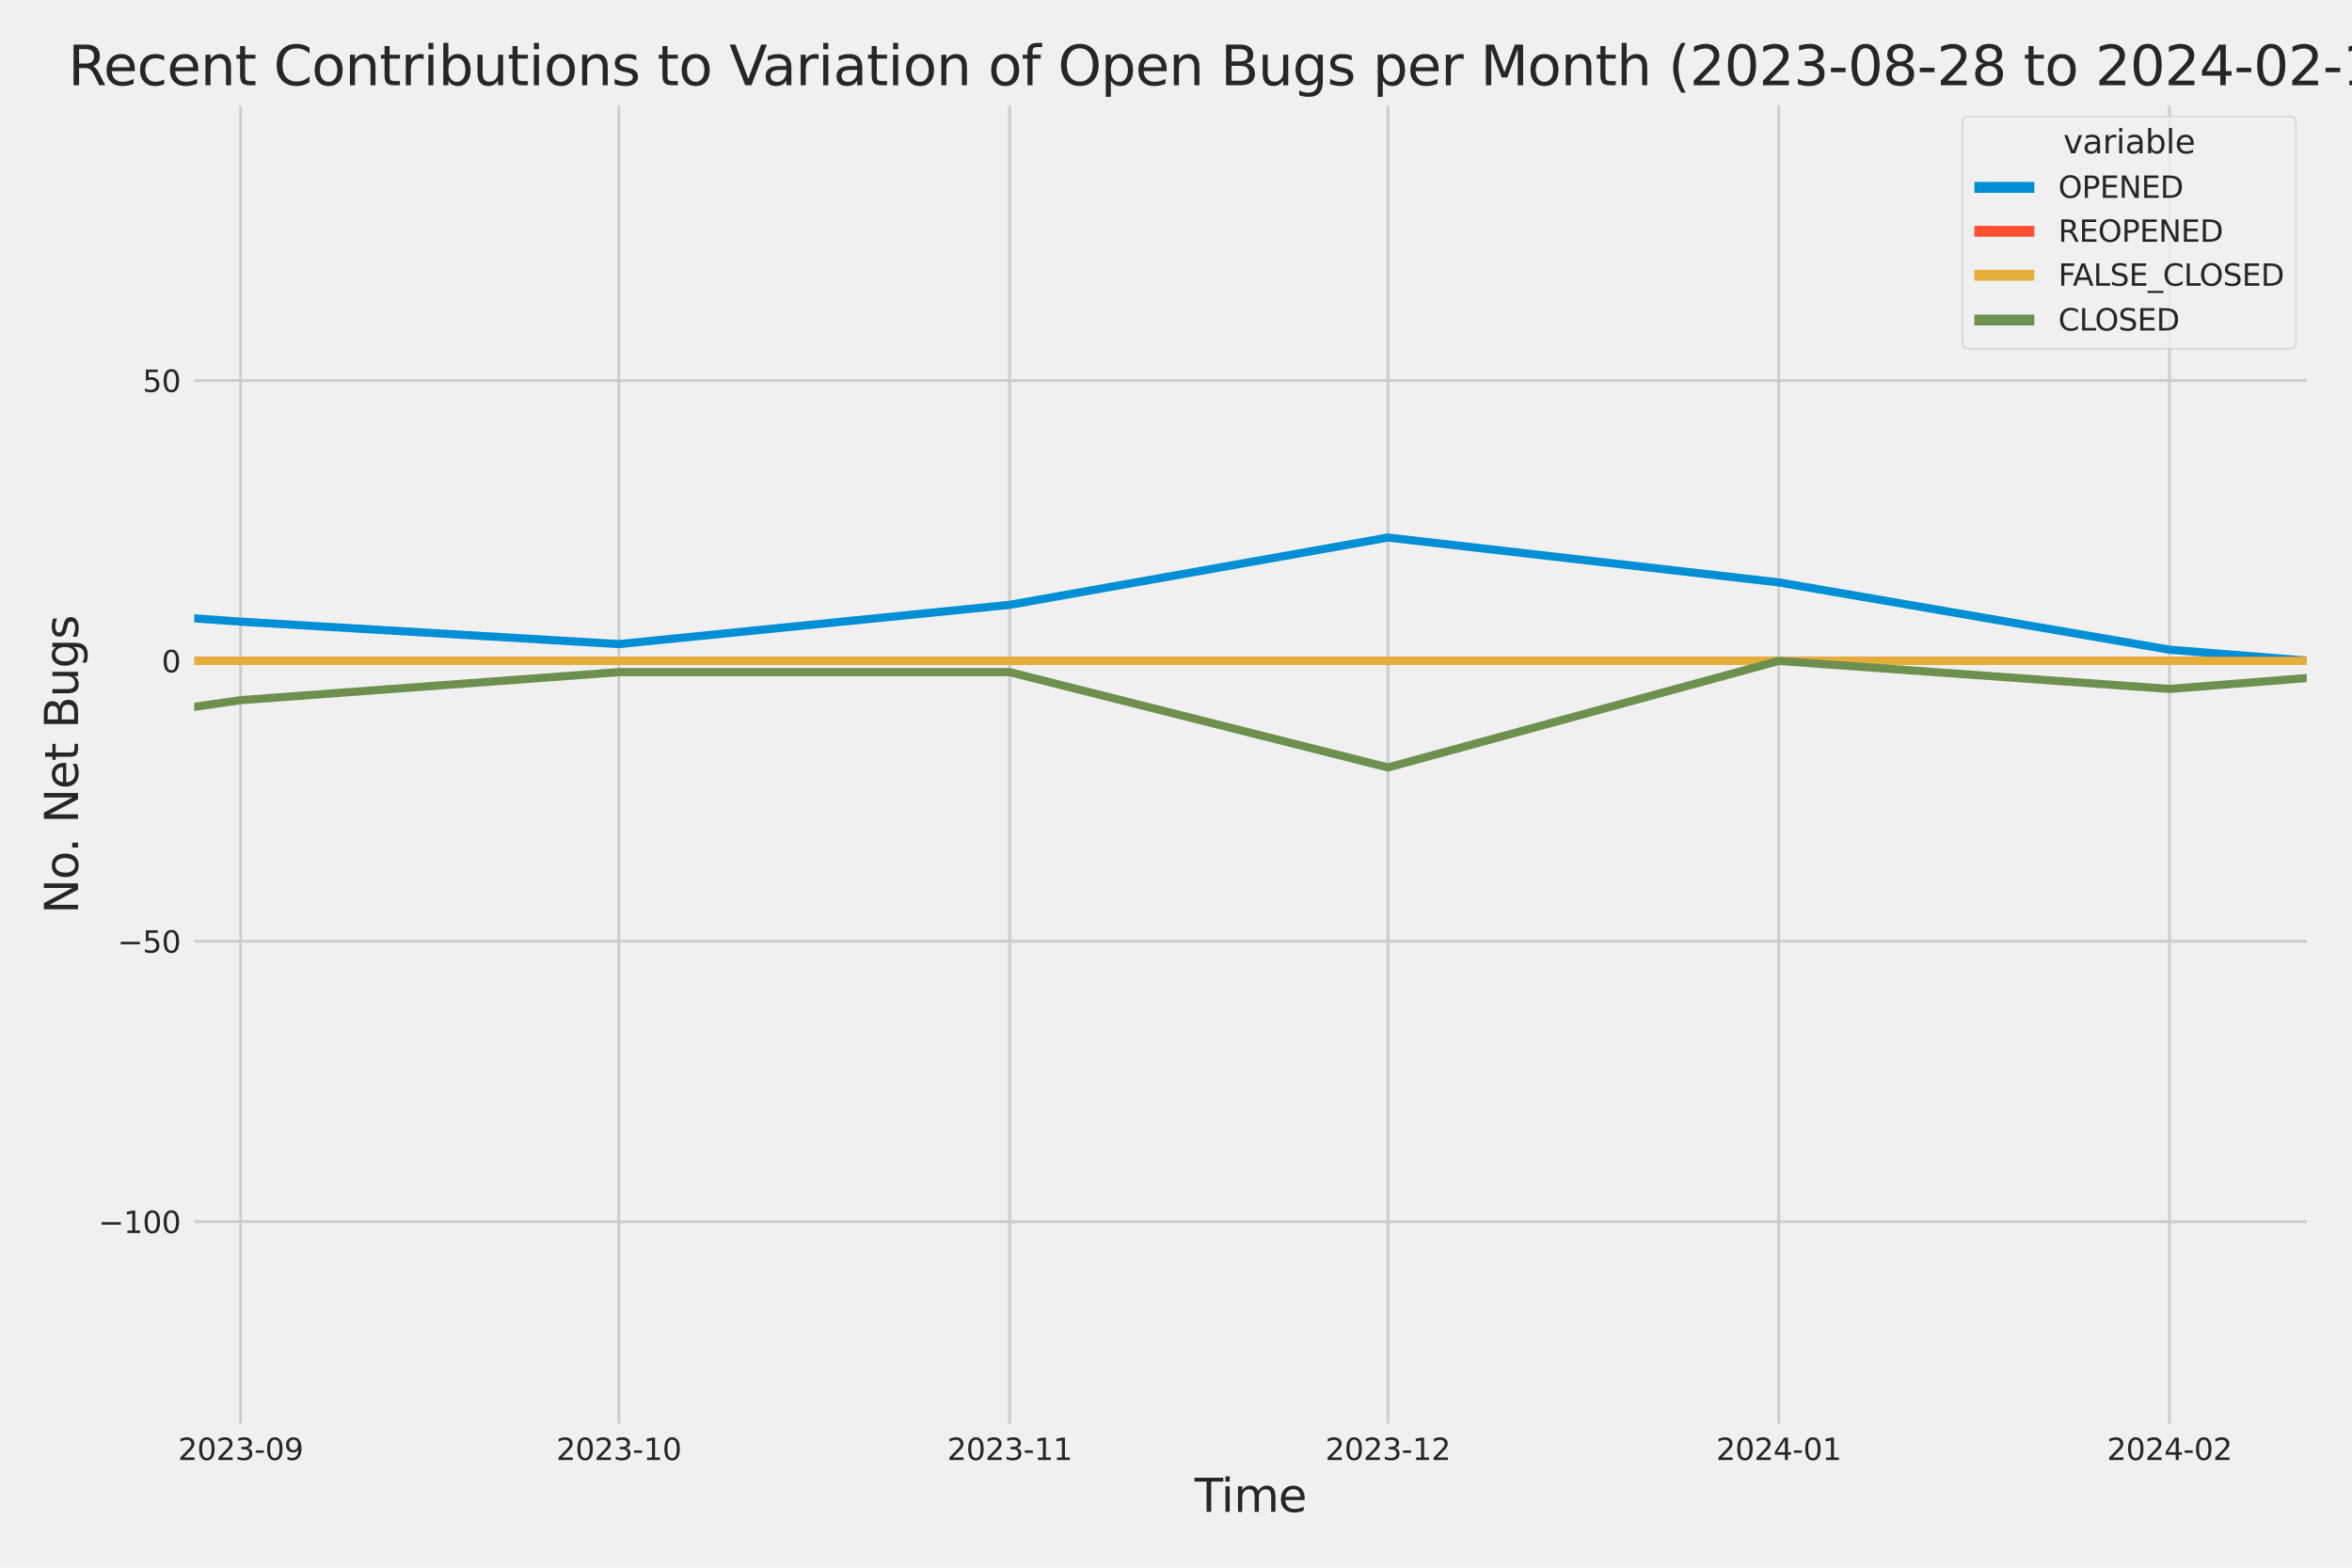
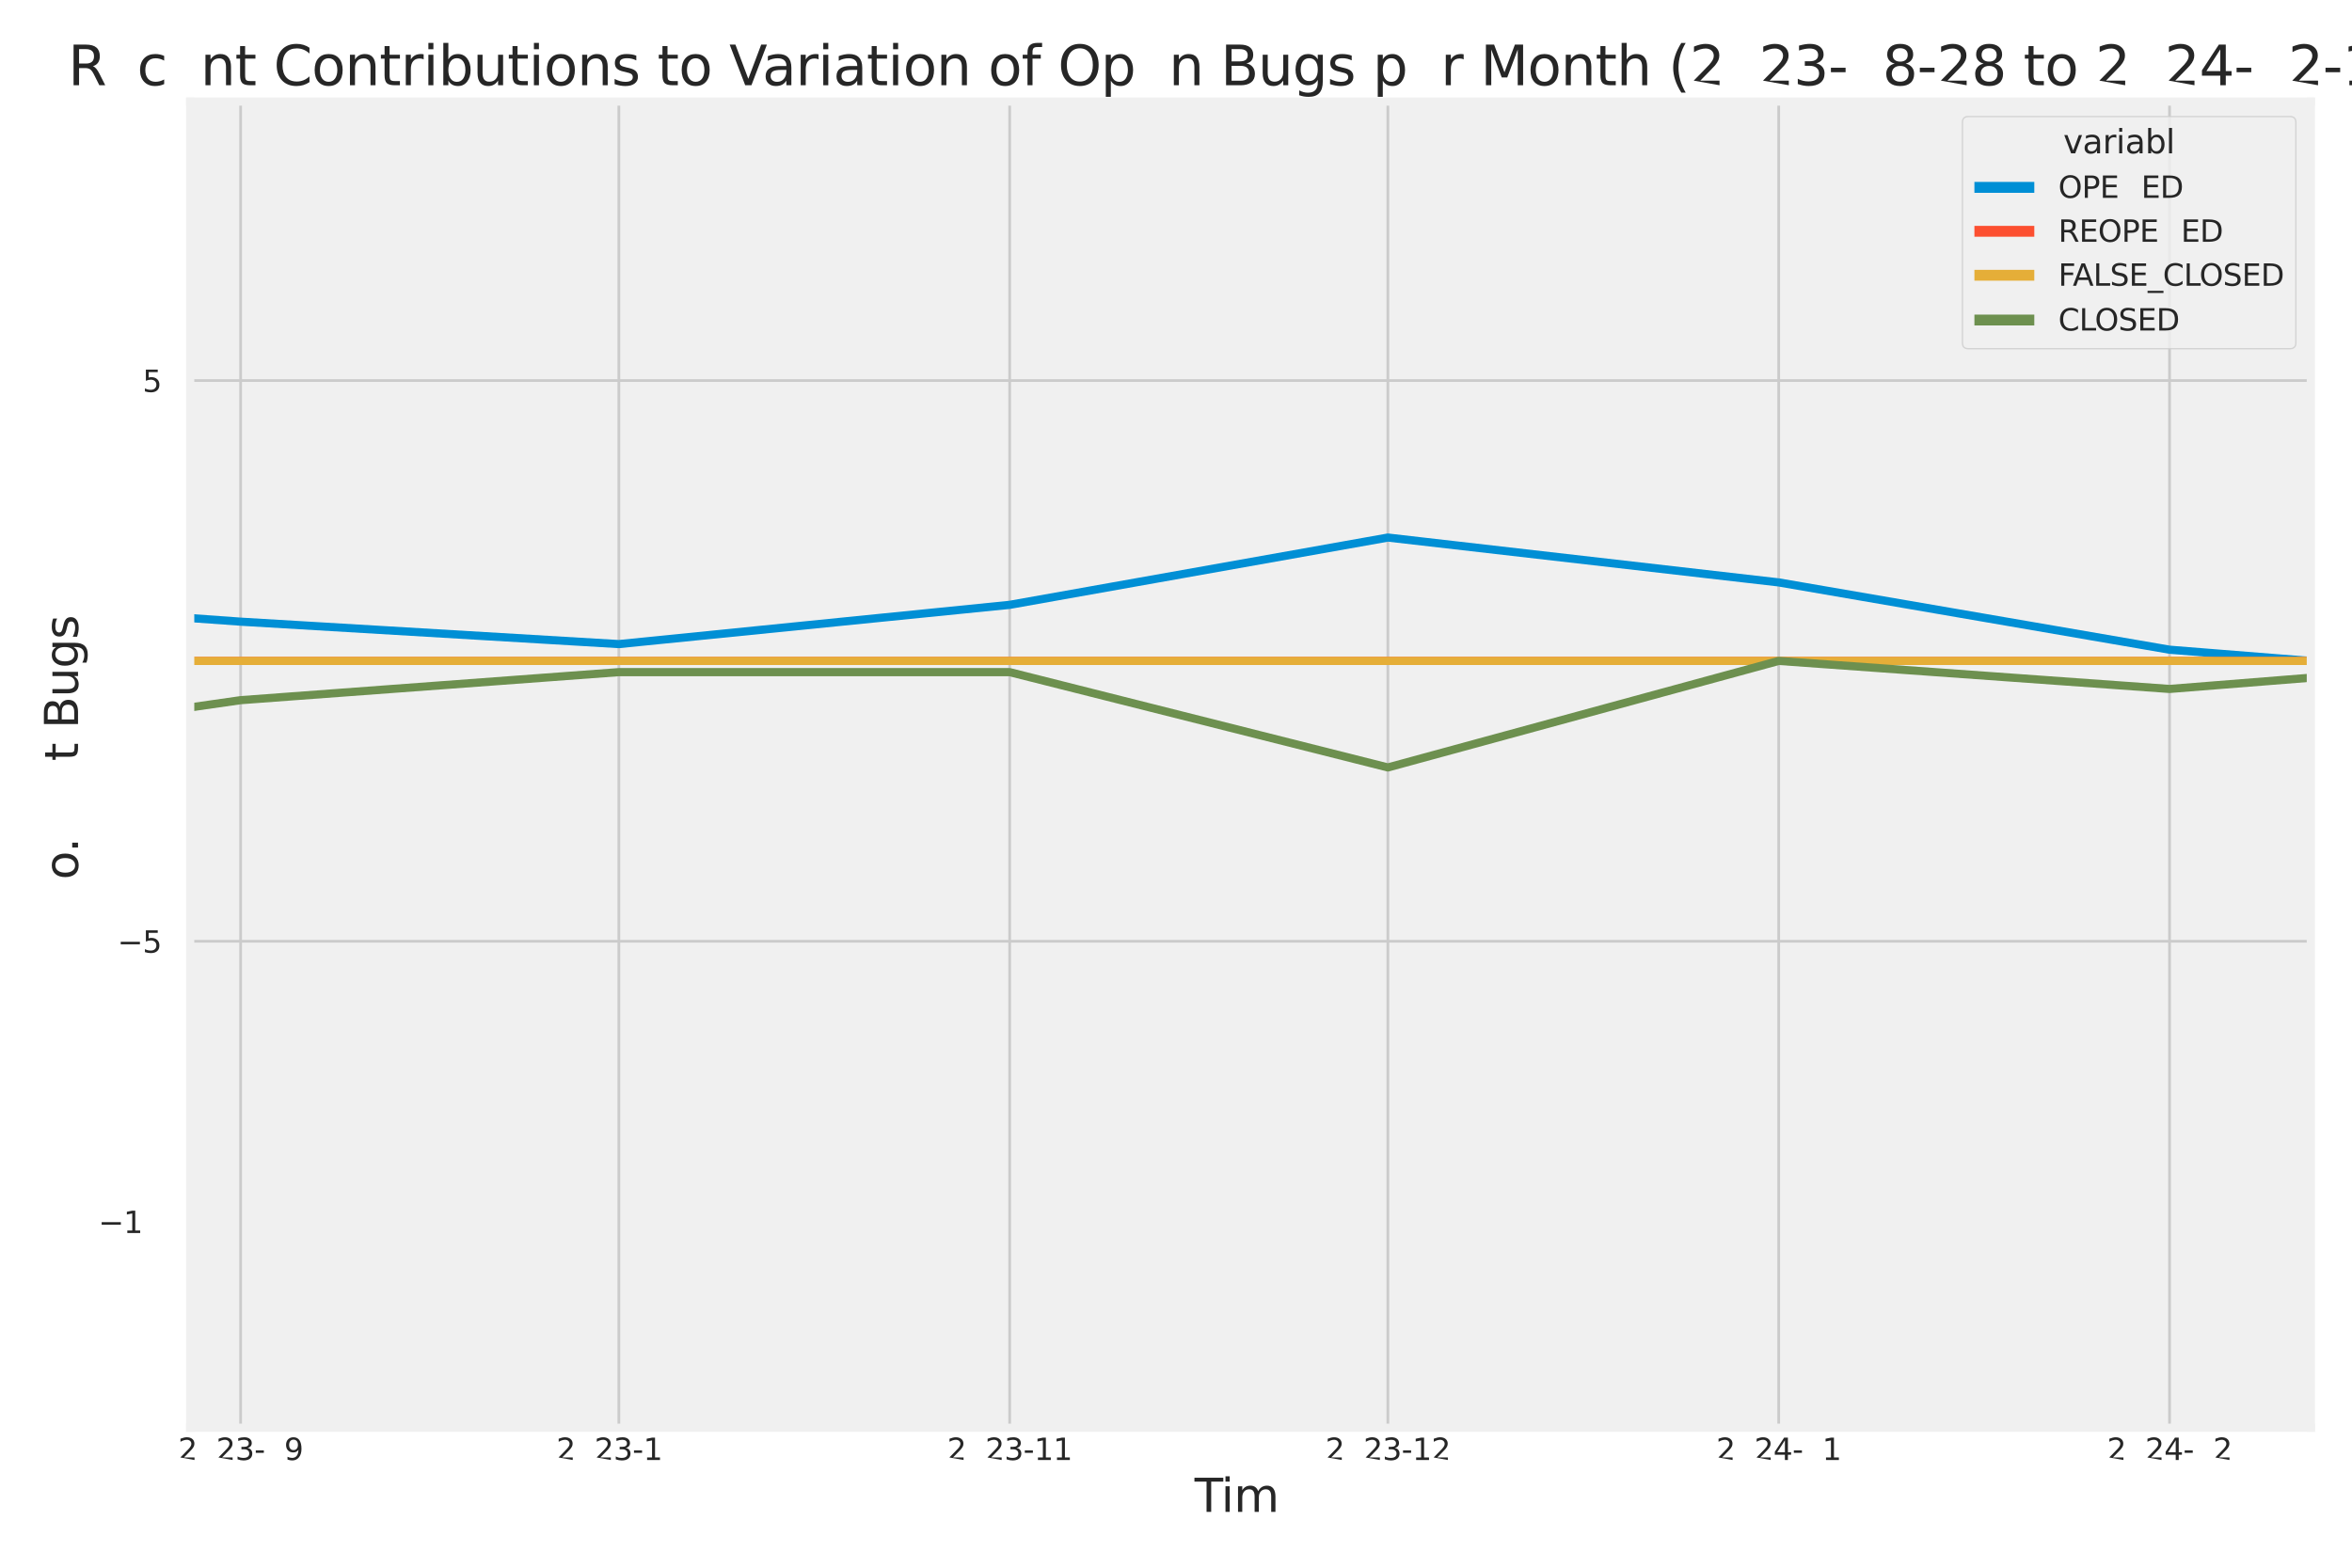
<svg xmlns="http://www.w3.org/2000/svg" xmlns:xlink="http://www.w3.org/1999/xlink" width="864pt" height="576pt" viewBox="0 0 864 576" version="1.1">
  <defs>
    <style type="text/css">*{stroke-linejoin: round; stroke-linecap: butt}</style>
  </defs>
  <g id="figure_1">
    <g id="patch_1">
-       <path d="M 0 576  L 864 576  L 864 0  L 0 0  z " style="fill: #f0f0f0" />
-     </g>
+       </g>
    <g id="axes_1">
      <g id="patch_2">
        <path d="M 69.87 524.58  L 848.88 524.58  L 848.88 37.32  L 69.87 37.32  z " style="fill: #f0f0f0" />
      </g>
      <g id="matplotlib.axis_1">
        <g id="xtick_1">
          <g id="line2d_1">
            <path d="M 88.395 524.58  L 88.395 37.32  " clip-path="url(#pee1f7538eb)" style="fill: none; stroke: #cbcbcb" />
          </g>
          <g id="text_1">
            <g style="fill: #262626" transform="translate(65.414 536.438)scale(0.11 -0.11)">
              <defs>
-                 <path id="DejaVuSans-32" d="M 1228 531  L 3431 531  L 3431 0  L 469 0  L 469 531  Q 828 903 1448 1529  Q 2069 2156 2228 2338  Q 2531 2678 2651 2914  Q 2772 3150 2772 3378  Q 2772 3750 2511 3984  Q 2250 4219 1831 4219  Q 1534 4219 1204 4116  Q 875 4013 500 3803  L 500 4441  Q 881 4594 1212 4672  Q 1544 4750 1819 4750  Q 2544 4750 2975 4387  Q 3406 4025 3406 3419  Q 3406 3131 3298 2873  Q 3191 2616 2906 2266  Q 2828 2175 2409 1742  Q 1991 1309 1228 531  z " transform="scale(0.016)" />
-                 <path id="DejaVuSans-30" d="M 2034 4250  Q 1547 4250 1301 3770  Q 1056 3291 1056 2328  Q 1056 1369 1301 889  Q 1547 409 2034 409  Q 2525 409 2770 889  Q 3016 1369 3016 2328  Q 3016 3291 2770 3770  Q 2525 4250 2034 4250  z M 2034 4750  Q 2819 4750 3233 4129  Q 3647 3509 3647 2328  Q 3647 1150 3233 529  Q 2819 -91 2034 -91  Q 1250 -91 836 529  Q 422 1150 422 2328  Q 422 3509 836 4129  Q 1250 4750 2034 4750  z " transform="scale(0.016)" />
+                 <path id="DejaVuSans-32" d="M 1228 531  L 3431 531  L 3431 0  L 469 531  Q 828 903 1448 1529  Q 2069 2156 2228 2338  Q 2531 2678 2651 2914  Q 2772 3150 2772 3378  Q 2772 3750 2511 3984  Q 2250 4219 1831 4219  Q 1534 4219 1204 4116  Q 875 4013 500 3803  L 500 4441  Q 881 4594 1212 4672  Q 1544 4750 1819 4750  Q 2544 4750 2975 4387  Q 3406 4025 3406 3419  Q 3406 3131 3298 2873  Q 3191 2616 2906 2266  Q 2828 2175 2409 1742  Q 1991 1309 1228 531  z " transform="scale(0.016)" />
                <path id="DejaVuSans-33" d="M 2597 2516  Q 3050 2419 3304 2112  Q 3559 1806 3559 1356  Q 3559 666 3084 287  Q 2609 -91 1734 -91  Q 1441 -91 1130 -33  Q 819 25 488 141  L 488 750  Q 750 597 1062 519  Q 1375 441 1716 441  Q 2309 441 2620 675  Q 2931 909 2931 1356  Q 2931 1769 2642 2001  Q 2353 2234 1838 2234  L 1294 2234  L 1294 2753  L 1863 2753  Q 2328 2753 2575 2939  Q 2822 3125 2822 3475  Q 2822 3834 2567 4026  Q 2313 4219 1838 4219  Q 1578 4219 1281 4162  Q 984 4106 628 3988  L 628 4550  Q 988 4650 1302 4700  Q 1616 4750 1894 4750  Q 2613 4750 3031 4423  Q 3450 4097 3450 3541  Q 3450 3153 3228 2886  Q 3006 2619 2597 2516  z " transform="scale(0.016)" />
                <path id="DejaVuSans-2d" d="M 313 2009  L 1997 2009  L 1997 1497  L 313 1497  L 313 2009  z " transform="scale(0.016)" />
                <path id="DejaVuSans-39" d="M 703 97  L 703 672  Q 941 559 1184 500  Q 1428 441 1663 441  Q 2288 441 2617 861  Q 2947 1281 2994 2138  Q 2813 1869 2534 1725  Q 2256 1581 1919 1581  Q 1219 1581 811 2004  Q 403 2428 403 3163  Q 403 3881 828 4315  Q 1253 4750 1959 4750  Q 2769 4750 3195 4129  Q 3622 3509 3622 2328  Q 3622 1225 3098 567  Q 2575 -91 1691 -91  Q 1453 -91 1209 -44  Q 966 3 703 97  z M 1959 2075  Q 2384 2075 2632 2365  Q 2881 2656 2881 3163  Q 2881 3666 2632 3958  Q 2384 4250 1959 4250  Q 1534 4250 1286 3958  Q 1038 3666 1038 3163  Q 1038 2656 1286 2365  Q 1534 2075 1959 2075  z " transform="scale(0.016)" />
              </defs>
              <use xlink:href="#DejaVuSans-32" />
              <use xlink:href="#DejaVuSans-30" x="63.623" />
              <use xlink:href="#DejaVuSans-32" x="127.246" />
              <use xlink:href="#DejaVuSans-33" x="190.869" />
              <use xlink:href="#DejaVuSans-2d" x="254.492" />
              <use xlink:href="#DejaVuSans-30" x="290.576" />
              <use xlink:href="#DejaVuSans-39" x="354.199" />
            </g>
          </g>
        </g>
        <g id="xtick_2">
          <g id="line2d_2">
            <path d="M 227.331 524.58  L 227.331 37.32  " clip-path="url(#pee1f7538eb)" style="fill: none; stroke: #cbcbcb" />
          </g>
          <g id="text_2">
            <g style="fill: #262626" transform="translate(204.351 536.438)scale(0.11 -0.11)">
              <defs>
                <path id="DejaVuSans-31" d="M 794 531  L 1825 531  L 1825 4091  L 703 3866  L 703 4441  L 1819 4666  L 2450 4666  L 2450 531  L 3481 531  L 3481 0  L 794 0  L 794 531  z " transform="scale(0.016)" />
              </defs>
              <use xlink:href="#DejaVuSans-32" />
              <use xlink:href="#DejaVuSans-30" x="63.623" />
              <use xlink:href="#DejaVuSans-32" x="127.246" />
              <use xlink:href="#DejaVuSans-33" x="190.869" />
              <use xlink:href="#DejaVuSans-2d" x="254.492" />
              <use xlink:href="#DejaVuSans-31" x="290.576" />
              <use xlink:href="#DejaVuSans-30" x="354.199" />
            </g>
          </g>
        </g>
        <g id="xtick_3">
          <g id="line2d_3">
            <path d="M 370.899 524.58  L 370.899 37.32  " clip-path="url(#pee1f7538eb)" style="fill: none; stroke: #cbcbcb" />
          </g>
          <g id="text_3">
            <g style="fill: #262626" transform="translate(347.919 536.438)scale(0.11 -0.11)">
              <use xlink:href="#DejaVuSans-32" />
              <use xlink:href="#DejaVuSans-30" x="63.623" />
              <use xlink:href="#DejaVuSans-32" x="127.246" />
              <use xlink:href="#DejaVuSans-33" x="190.869" />
              <use xlink:href="#DejaVuSans-2d" x="254.492" />
              <use xlink:href="#DejaVuSans-31" x="290.576" />
              <use xlink:href="#DejaVuSans-31" x="354.199" />
            </g>
          </g>
        </g>
        <g id="xtick_4">
          <g id="line2d_4">
            <path d="M 509.836 524.58  L 509.836 37.32  " clip-path="url(#pee1f7538eb)" style="fill: none; stroke: #cbcbcb" />
          </g>
          <g id="text_4">
            <g style="fill: #262626" transform="translate(486.855 536.438)scale(0.11 -0.11)">
              <use xlink:href="#DejaVuSans-32" />
              <use xlink:href="#DejaVuSans-30" x="63.623" />
              <use xlink:href="#DejaVuSans-32" x="127.246" />
              <use xlink:href="#DejaVuSans-33" x="190.869" />
              <use xlink:href="#DejaVuSans-2d" x="254.492" />
              <use xlink:href="#DejaVuSans-31" x="290.576" />
              <use xlink:href="#DejaVuSans-32" x="354.199" />
            </g>
          </g>
        </g>
        <g id="xtick_5">
          <g id="line2d_5">
            <path d="M 653.404 524.58  L 653.404 37.32  " clip-path="url(#pee1f7538eb)" style="fill: none; stroke: #cbcbcb" />
          </g>
          <g id="text_5">
            <g style="fill: #262626" transform="translate(630.423 536.438)scale(0.11 -0.11)">
              <defs>
                <path id="DejaVuSans-34" d="M 2419 4116  L 825 1625  L 2419 1625  L 2419 4116  z M 2253 4666  L 3047 4666  L 3047 1625  L 3713 1625  L 3713 1100  L 3047 1100  L 3047 0  L 2419 0  L 2419 1100  L 313 1100  L 313 1709  L 2253 4666  z " transform="scale(0.016)" />
              </defs>
              <use xlink:href="#DejaVuSans-32" />
              <use xlink:href="#DejaVuSans-30" x="63.623" />
              <use xlink:href="#DejaVuSans-32" x="127.246" />
              <use xlink:href="#DejaVuSans-34" x="190.869" />
              <use xlink:href="#DejaVuSans-2d" x="254.492" />
              <use xlink:href="#DejaVuSans-30" x="290.576" />
              <use xlink:href="#DejaVuSans-31" x="354.199" />
            </g>
          </g>
        </g>
        <g id="xtick_6">
          <g id="line2d_6">
            <path d="M 796.971 524.58  L 796.971 37.32  " clip-path="url(#pee1f7538eb)" style="fill: none; stroke: #cbcbcb" />
          </g>
          <g id="text_6">
            <g style="fill: #262626" transform="translate(773.991 536.438)scale(0.11 -0.11)">
              <use xlink:href="#DejaVuSans-32" />
              <use xlink:href="#DejaVuSans-30" x="63.623" />
              <use xlink:href="#DejaVuSans-32" x="127.246" />
              <use xlink:href="#DejaVuSans-34" x="190.869" />
              <use xlink:href="#DejaVuSans-2d" x="254.492" />
              <use xlink:href="#DejaVuSans-30" x="290.576" />
              <use xlink:href="#DejaVuSans-32" x="354.199" />
            </g>
          </g>
        </g>
        <g id="text_7">
          <g style="fill: #262626" transform="translate(438.823 555.491)scale(0.168 -0.168)">
            <defs>
              <path id="DejaVuSans-54" d="M -19 4666  L 3928 4666  L 3928 4134  L 2272 4134  L 2272 0  L 1638 0  L 1638 4134  L -19 4134  L -19 4666  z " transform="scale(0.016)" />
              <path id="DejaVuSans-69" d="M 603 3500  L 1178 3500  L 1178 0  L 603 0  L 603 3500  z M 603 4863  L 1178 4863  L 1178 4134  L 603 4134  L 603 4863  z " transform="scale(0.016)" />
              <path id="DejaVuSans-6d" d="M 3328 2828  Q 3544 3216 3844 3400  Q 4144 3584 4550 3584  Q 5097 3584 5394 3201  Q 5691 2819 5691 2113  L 5691 0  L 5113 0  L 5113 2094  Q 5113 2597 4934 2840  Q 4756 3084 4391 3084  Q 3944 3084 3684 2787  Q 3425 2491 3425 1978  L 3425 0  L 2847 0  L 2847 2094  Q 2847 2600 2669 2842  Q 2491 3084 2119 3084  Q 1678 3084 1418 2786  Q 1159 2488 1159 1978  L 1159 0  L 581 0  L 581 3500  L 1159 3500  L 1159 2956  Q 1356 3278 1631 3431  Q 1906 3584 2284 3584  Q 2666 3584 2933 3390  Q 3200 3197 3328 2828  z " transform="scale(0.016)" />
-               <path id="DejaVuSans-65" d="M 3597 1894  L 3597 1613  L 953 1613  Q 991 1019 1311 708  Q 1631 397 2203 397  Q 2534 397 2845 478  Q 3156 559 3463 722  L 3463 178  Q 3153 47 2828 -22  Q 2503 -91 2169 -91  Q 1331 -91 842 396  Q 353 884 353 1716  Q 353 2575 817 3079  Q 1281 3584 2069 3584  Q 2775 3584 3186 3129  Q 3597 2675 3597 1894  z M 3022 2063  Q 3016 2534 2758 2815  Q 2500 3097 2075 3097  Q 1594 3097 1305 2825  Q 1016 2553 972 2059  L 3022 2063  z " transform="scale(0.016)" />
            </defs>
            <use xlink:href="#DejaVuSans-54" />
            <use xlink:href="#DejaVuSans-69" x="57.959" />
            <use xlink:href="#DejaVuSans-6d" x="85.742" />
            <use xlink:href="#DejaVuSans-65" x="183.154" />
          </g>
        </g>
      </g>
      <g id="matplotlib.axis_2">
        <g id="ytick_1">
          <g id="line2d_7">
-             <path d="M 69.87 448.864  L 848.88 448.864  " clip-path="url(#pee1f7538eb)" style="fill: none; stroke: #cbcbcb" />
-           </g>
+             </g>
          <g id="text_8">
            <g style="fill: #262626" transform="translate(36.156 453.043)scale(0.11 -0.11)">
              <defs>
                <path id="DejaVuSans-2212" d="M 678 2272  L 4684 2272  L 4684 1741  L 678 1741  L 678 2272  z " transform="scale(0.016)" />
              </defs>
              <use xlink:href="#DejaVuSans-2212" />
              <use xlink:href="#DejaVuSans-31" x="83.789" />
              <use xlink:href="#DejaVuSans-30" x="147.412" />
              <use xlink:href="#DejaVuSans-30" x="211.035" />
            </g>
          </g>
        </g>
        <g id="ytick_2">
          <g id="line2d_8">
            <path d="M 69.87 345.849  L 848.88 345.849  " clip-path="url(#pee1f7538eb)" style="fill: none; stroke: #cbcbcb" />
          </g>
          <g id="text_9">
            <g style="fill: #262626" transform="translate(43.155 350.028)scale(0.11 -0.11)">
              <defs>
                <path id="DejaVuSans-35" d="M 691 4666  L 3169 4666  L 3169 4134  L 1269 4134  L 1269 2991  Q 1406 3038 1543 3061  Q 1681 3084 1819 3084  Q 2600 3084 3056 2656  Q 3513 2228 3513 1497  Q 3513 744 3044 326  Q 2575 -91 1722 -91  Q 1428 -91 1123 -41  Q 819 9 494 109  L 494 744  Q 775 591 1075 516  Q 1375 441 1709 441  Q 2250 441 2565 725  Q 2881 1009 2881 1497  Q 2881 1984 2565 2268  Q 2250 2553 1709 2553  Q 1456 2553 1204 2497  Q 953 2441 691 2322  L 691 4666  z " transform="scale(0.016)" />
              </defs>
              <use xlink:href="#DejaVuSans-2212" />
              <use xlink:href="#DejaVuSans-35" x="83.789" />
              <use xlink:href="#DejaVuSans-30" x="147.412" />
            </g>
          </g>
        </g>
        <g id="ytick_3">
          <g id="line2d_9">
            <path d="M 69.87 242.835  L 848.88 242.835  " clip-path="url(#pee1f7538eb)" style="fill: none; stroke: #cbcbcb" />
          </g>
          <g id="text_10">
            <g style="fill: #262626" transform="translate(59.371 247.014)scale(0.11 -0.11)">
              <use xlink:href="#DejaVuSans-30" />
            </g>
          </g>
        </g>
        <g id="ytick_4">
          <g id="line2d_10">
            <path d="M 69.87 139.82  L 848.88 139.82  " clip-path="url(#pee1f7538eb)" style="fill: none; stroke: #cbcbcb" />
          </g>
          <g id="text_11">
            <g style="fill: #262626" transform="translate(52.373 143.999)scale(0.11 -0.11)">
              <use xlink:href="#DejaVuSans-35" />
              <use xlink:href="#DejaVuSans-30" x="63.623" />
            </g>
          </g>
        </g>
        <g id="text_12">
          <g style="fill: #262626" transform="translate(28.662 335.777)rotate(-90)scale(0.168 -0.168)">
            <defs>
-               <path id="DejaVuSans-4e" d="M 628 4666  L 1478 4666  L 3547 763  L 3547 4666  L 4159 4666  L 4159 0  L 3309 0  L 1241 3903  L 1241 0  L 628 0  L 628 4666  z " transform="scale(0.016)" />
              <path id="DejaVuSans-6f" d="M 1959 3097  Q 1497 3097 1228 2736  Q 959 2375 959 1747  Q 959 1119 1226 758  Q 1494 397 1959 397  Q 2419 397 2687 759  Q 2956 1122 2956 1747  Q 2956 2369 2687 2733  Q 2419 3097 1959 3097  z M 1959 3584  Q 2709 3584 3137 3096  Q 3566 2609 3566 1747  Q 3566 888 3137 398  Q 2709 -91 1959 -91  Q 1206 -91 779 398  Q 353 888 353 1747  Q 353 2609 779 3096  Q 1206 3584 1959 3584  z " transform="scale(0.016)" />
              <path id="DejaVuSans-2e" d="M 684 794  L 1344 794  L 1344 0  L 684 0  L 684 794  z " transform="scale(0.016)" />
              <path id="DejaVuSans-20" transform="scale(0.016)" />
              <path id="DejaVuSans-74" d="M 1172 4494  L 1172 3500  L 2356 3500  L 2356 3053  L 1172 3053  L 1172 1153  Q 1172 725 1289 603  Q 1406 481 1766 481  L 2356 481  L 2356 0  L 1766 0  Q 1100 0 847 248  Q 594 497 594 1153  L 594 3053  L 172 3053  L 172 3500  L 594 3500  L 594 4494  L 1172 4494  z " transform="scale(0.016)" />
              <path id="DejaVuSans-42" d="M 1259 2228  L 1259 519  L 2272 519  Q 2781 519 3026 730  Q 3272 941 3272 1375  Q 3272 1813 3026 2020  Q 2781 2228 2272 2228  L 1259 2228  z M 1259 4147  L 1259 2741  L 2194 2741  Q 2656 2741 2882 2914  Q 3109 3088 3109 3444  Q 3109 3797 2882 3972  Q 2656 4147 2194 4147  L 1259 4147  z M 628 4666  L 2241 4666  Q 2963 4666 3353 4366  Q 3744 4066 3744 3513  Q 3744 3084 3544 2831  Q 3344 2578 2956 2516  Q 3422 2416 3680 2098  Q 3938 1781 3938 1306  Q 3938 681 3513 340  Q 3088 0 2303 0  L 628 0  L 628 4666  z " transform="scale(0.016)" />
              <path id="DejaVuSans-75" d="M 544 1381  L 544 3500  L 1119 3500  L 1119 1403  Q 1119 906 1312 657  Q 1506 409 1894 409  Q 2359 409 2629 706  Q 2900 1003 2900 1516  L 2900 3500  L 3475 3500  L 3475 0  L 2900 0  L 2900 538  Q 2691 219 2414 64  Q 2138 -91 1772 -91  Q 1169 -91 856 284  Q 544 659 544 1381  z M 1991 3584  L 1991 3584  z " transform="scale(0.016)" />
              <path id="DejaVuSans-67" d="M 2906 1791  Q 2906 2416 2648 2759  Q 2391 3103 1925 3103  Q 1463 3103 1205 2759  Q 947 2416 947 1791  Q 947 1169 1205 825  Q 1463 481 1925 481  Q 2391 481 2648 825  Q 2906 1169 2906 1791  z M 3481 434  Q 3481 -459 3084 -895  Q 2688 -1331 1869 -1331  Q 1566 -1331 1297 -1286  Q 1028 -1241 775 -1147  L 775 -588  Q 1028 -725 1275 -790  Q 1522 -856 1778 -856  Q 2344 -856 2625 -561  Q 2906 -266 2906 331  L 2906 616  Q 2728 306 2450 153  Q 2172 0 1784 0  Q 1141 0 747 490  Q 353 981 353 1791  Q 353 2603 747 3093  Q 1141 3584 1784 3584  Q 2172 3584 2450 3431  Q 2728 3278 2906 2969  L 2906 3500  L 3481 3500  L 3481 434  z " transform="scale(0.016)" />
              <path id="DejaVuSans-73" d="M 2834 3397  L 2834 2853  Q 2591 2978 2328 3040  Q 2066 3103 1784 3103  Q 1356 3103 1142 2972  Q 928 2841 928 2578  Q 928 2378 1081 2264  Q 1234 2150 1697 2047  L 1894 2003  Q 2506 1872 2764 1633  Q 3022 1394 3022 966  Q 3022 478 2636 193  Q 2250 -91 1575 -91  Q 1294 -91 989 -36  Q 684 19 347 128  L 347 722  Q 666 556 975 473  Q 1284 391 1588 391  Q 1994 391 2212 530  Q 2431 669 2431 922  Q 2431 1156 2273 1281  Q 2116 1406 1581 1522  L 1381 1569  Q 847 1681 609 1914  Q 372 2147 372 2553  Q 372 3047 722 3315  Q 1072 3584 1716 3584  Q 2034 3584 2315 3537  Q 2597 3491 2834 3397  z " transform="scale(0.016)" />
            </defs>
            <use xlink:href="#DejaVuSans-4e" />
            <use xlink:href="#DejaVuSans-6f" x="74.805" />
            <use xlink:href="#DejaVuSans-2e" x="134.236" />
            <use xlink:href="#DejaVuSans-20" x="166.023" />
            <use xlink:href="#DejaVuSans-4e" x="197.811" />
            <use xlink:href="#DejaVuSans-65" x="272.615" />
            <use xlink:href="#DejaVuSans-74" x="334.139" />
            <use xlink:href="#DejaVuSans-20" x="373.348" />
            <use xlink:href="#DejaVuSans-42" x="405.135" />
            <use xlink:href="#DejaVuSans-75" x="473.738" />
            <use xlink:href="#DejaVuSans-67" x="537.117" />
            <use xlink:href="#DejaVuSans-73" x="600.594" />
          </g>
        </g>
      </g>
      <g id="PolyCollection_1">
        <path d="M -12175.074 228.412  L -12175.074 228.412  L -12036.138 226.352  L -11892.57 230.473  L -11749.002 238.714  L -11610.065 162.483  L -11466.498 189.267  L -11327.561 185.146  L -11183.993 213.99  L -11040.425 121.277  L -10910.751 207.809  L -10767.183 185.146  L -10628.247 205.749  L -10484.679 189.267  L -10345.742 172.784  L -10202.175 220.171  L -10058.607 218.111  L -9919.67 224.292  L -9776.102 98.614  L -9637.166 176.905  L -9493.598 220.171  L -9350.03 224.292  L -9220.356 226.352  L -9076.788 230.473  L -8937.852 211.93  L -8794.284 213.99  L -8655.347 216.051  L -8511.78 220.171  L -8368.212 216.051  L -8229.275 230.473  L -8085.707 170.724  L -7946.771 183.086  L -7803.203 216.051  L -7659.635 230.473  L -7529.961 203.689  L -7386.393 201.629  L -7247.457 193.387  L -7103.889 148.061  L -6964.952 98.614  L -6821.384 193.387  L -6677.817 191.327  L -6538.88 203.689  L -6395.312 205.749  L -6256.376 158.362  L -6112.808 84.192  L -5969.24 197.508  L -5834.935 209.87  L -5691.367 183.086  L -5552.43 226.352  L -5408.863 176.905  L -5269.926 183.086  L -5126.358 110.976  L -4982.79 199.568  L -4843.854 150.121  L -4700.286 168.664  L -4561.349 181.026  L -4417.782 59.468  L -4274.214 164.543  L -4144.54 178.965  L -4000.972 158.362  L -3862.035 172.784  L -3718.468 170.724  L -3579.531 172.784  L -3435.963 166.604  L -3292.395 185.146  L -3153.459 178.965  L -3009.891 139.82  L -2870.954 61.528  L -2727.387 187.207  L -2583.819 172.784  L -2454.145 205.749  L -2310.577 92.433  L -2171.64 106.855  L -2028.072 170.724  L -1889.136 127.458  L -1745.568 160.423  L -1602 185.146  L -1463.064 187.207  L -1319.496 205.749  L -1180.559 209.87  L -1036.991 226.352  L -893.424 216.051  L -763.75 220.171  L -620.182 216.051  L -481.245 220.171  L -337.677 220.171  L -198.741 205.749  L -55.173 218.111  L 88.395 228.412  L 227.331 236.654  L 370.899 222.232  L 509.836 197.508  L 653.404 213.99  L 796.971 238.714  L 848.687 242.835  L 848.687 242.835  L 848.687 242.835  L 796.971 238.714  L 653.404 213.99  L 509.836 197.508  L 370.899 222.232  L 227.331 236.654  L 88.395 228.412  L -55.173 218.111  L -198.741 205.749  L -337.677 220.171  L -481.245 220.171  L -620.182 216.051  L -763.75 220.171  L -893.424 216.051  L -1036.991 226.352  L -1180.559 209.87  L -1319.496 205.749  L -1463.064 187.207  L -1602 185.146  L -1745.568 160.423  L -1889.136 127.458  L -2028.072 170.724  L -2171.64 106.855  L -2310.577 92.433  L -2454.145 205.749  L -2583.819 172.784  L -2727.387 187.207  L -2870.954 61.528  L -3009.891 139.82  L -3153.459 178.965  L -3292.395 185.146  L -3435.963 166.604  L -3579.531 172.784  L -3718.468 170.724  L -3862.035 172.784  L -4000.972 158.362  L -4144.54 178.965  L -4274.214 164.543  L -4417.782 59.468  L -4561.349 181.026  L -4700.286 168.664  L -4843.854 150.121  L -4982.79 199.568  L -5126.358 110.976  L -5269.926 183.086  L -5408.863 176.905  L -5552.43 226.352  L -5691.367 183.086  L -5834.935 209.87  L -5969.24 197.508  L -6112.808 84.192  L -6256.376 158.362  L -6395.312 205.749  L -6538.88 203.689  L -6677.817 191.327  L -6821.384 193.387  L -6964.952 98.614  L -7103.889 148.061  L -7247.457 193.387  L -7386.393 201.629  L -7529.961 203.689  L -7659.635 230.473  L -7803.203 216.051  L -7946.771 183.086  L -8085.707 170.724  L -8229.275 230.473  L -8368.212 216.051  L -8511.78 220.171  L -8655.347 216.051  L -8794.284 213.99  L -8937.852 211.93  L -9076.788 230.473  L -9220.356 226.352  L -9350.03 224.292  L -9493.598 220.171  L -9637.166 176.905  L -9776.102 98.614  L -9919.67 224.292  L -10058.607 218.111  L -10202.175 220.171  L -10345.742 172.784  L -10484.679 189.267  L -10628.247 205.749  L -10767.183 185.146  L -10910.751 207.809  L -11040.425 121.277  L -11183.993 213.99  L -11327.561 185.146  L -11466.498 189.267  L -11610.065 162.483  L -11749.002 238.714  L -11892.57 230.473  L -12036.138 226.352  L -12175.074 228.412  z " clip-path="url(#pee1f7538eb)" style="fill: #008fd5; fill-opacity: 0.2; stroke: #008fd5; stroke-opacity: 0.2; stroke-width: 0.5" />
      </g>
      <g id="PolyCollection_2">
        <path d="M -12175.074 242.835  L -12175.074 242.835  L -12036.138 242.835  L -11892.57 242.835  L -11749.002 242.835  L -11610.065 242.835  L -11466.498 236.654  L -11327.561 242.835  L -11183.993 242.835  L -11040.425 236.654  L -10910.751 242.835  L -10767.183 242.835  L -10628.247 238.714  L -10484.679 242.835  L -10345.742 240.774  L -10202.175 242.835  L -10058.607 238.714  L -9919.67 240.774  L -9776.102 207.809  L -9637.166 230.473  L -9493.598 242.835  L -9350.03 242.835  L -9220.356 242.835  L -9076.788 242.835  L -8937.852 242.835  L -8794.284 240.774  L -8655.347 242.835  L -8511.78 242.835  L -8368.212 238.714  L -8229.275 238.714  L -8085.707 242.835  L -7946.771 242.835  L -7803.203 238.714  L -7659.635 242.835  L -7529.961 236.654  L -7386.393 242.835  L -7247.457 242.835  L -7103.889 230.473  L -6964.952 218.111  L -6821.384 238.714  L -6677.817 240.774  L -6538.88 240.774  L -6395.312 232.533  L -6256.376 238.714  L -6112.808 224.292  L -5969.24 242.835  L -5834.935 242.835  L -5691.367 240.774  L -5552.43 242.835  L -5408.863 242.835  L -5269.926 238.714  L -5126.358 236.654  L -4982.79 238.714  L -4843.854 242.835  L -4700.286 234.593  L -4561.349 232.533  L -4417.782 240.774  L -4274.214 234.593  L -4144.54 232.533  L -4000.972 218.111  L -3862.035 224.292  L -3718.468 240.774  L -3579.531 240.774  L -3435.963 236.654  L -3292.395 234.593  L -3153.459 242.835  L -3009.891 213.99  L -2870.954 242.835  L -2727.387 216.051  L -2583.819 240.774  L -2454.145 234.593  L -2310.577 234.593  L -2171.64 232.533  L -2028.072 242.835  L -1889.136 201.629  L -1745.568 230.473  L -1602 232.533  L -1463.064 224.292  L -1319.496 226.352  L -1180.559 224.292  L -1036.991 240.774  L -893.424 232.533  L -763.75 238.714  L -620.182 230.473  L -481.245 242.835  L -337.677 234.593  L -198.741 240.774  L -55.173 242.835  L 88.395 242.835  L 227.331 242.835  L 370.899 242.835  L 509.836 242.835  L 653.404 242.835  L 796.971 242.835  L 848.687 242.835  L 848.687 242.835  L 848.687 242.835  L 796.971 242.835  L 653.404 242.835  L 509.836 242.835  L 370.899 242.835  L 227.331 242.835  L 88.395 242.835  L -55.173 242.835  L -198.741 240.774  L -337.677 234.593  L -481.245 242.835  L -620.182 230.473  L -763.75 238.714  L -893.424 232.533  L -1036.991 240.774  L -1180.559 224.292  L -1319.496 226.352  L -1463.064 224.292  L -1602 232.533  L -1745.568 230.473  L -1889.136 201.629  L -2028.072 242.835  L -2171.64 232.533  L -2310.577 234.593  L -2454.145 234.593  L -2583.819 240.774  L -2727.387 216.051  L -2870.954 242.835  L -3009.891 213.99  L -3153.459 242.835  L -3292.395 234.593  L -3435.963 236.654  L -3579.531 240.774  L -3718.468 240.774  L -3862.035 224.292  L -4000.972 218.111  L -4144.54 232.533  L -4274.214 234.593  L -4417.782 240.774  L -4561.349 232.533  L -4700.286 234.593  L -4843.854 242.835  L -4982.79 238.714  L -5126.358 236.654  L -5269.926 238.714  L -5408.863 242.835  L -5552.43 242.835  L -5691.367 240.774  L -5834.935 242.835  L -5969.24 242.835  L -6112.808 224.292  L -6256.376 238.714  L -6395.312 232.533  L -6538.88 240.774  L -6677.817 240.774  L -6821.384 238.714  L -6964.952 218.111  L -7103.889 230.473  L -7247.457 242.835  L -7386.393 242.835  L -7529.961 236.654  L -7659.635 242.835  L -7803.203 238.714  L -7946.771 242.835  L -8085.707 242.835  L -8229.275 238.714  L -8368.212 238.714  L -8511.78 242.835  L -8655.347 242.835  L -8794.284 240.774  L -8937.852 242.835  L -9076.788 242.835  L -9220.356 242.835  L -9350.03 242.835  L -9493.598 242.835  L -9637.166 230.473  L -9776.102 207.809  L -9919.67 240.774  L -10058.607 238.714  L -10202.175 242.835  L -10345.742 240.774  L -10484.679 242.835  L -10628.247 238.714  L -10767.183 242.835  L -10910.751 242.835  L -11040.425 236.654  L -11183.993 242.835  L -11327.561 242.835  L -11466.498 236.654  L -11610.065 242.835  L -11749.002 242.835  L -11892.57 242.835  L -12036.138 242.835  L -12175.074 242.835  z " clip-path="url(#pee1f7538eb)" style="fill: #fc4f30; fill-opacity: 0.2; stroke: #fc4f30; stroke-opacity: 0.2; stroke-width: 0.5" />
      </g>
      <g id="PolyCollection_3">
        <path d="M -12175.074 242.835  L -12175.074 242.835  L -12036.138 242.835  L -11892.57 242.835  L -11749.002 242.835  L -11610.065 242.835  L -11466.498 246.955  L -11327.561 242.835  L -11183.993 242.835  L -11040.425 246.955  L -10910.751 242.835  L -10767.183 242.835  L -10628.247 246.955  L -10484.679 242.835  L -10345.742 242.835  L -10202.175 242.835  L -10058.607 244.895  L -9919.67 244.895  L -9776.102 269.618  L -9637.166 246.955  L -9493.598 242.835  L -9350.03 242.835  L -9220.356 242.835  L -9076.788 242.835  L -8937.852 242.835  L -8794.284 244.895  L -8655.347 242.835  L -8511.78 242.835  L -8368.212 244.895  L -8229.275 244.895  L -8085.707 242.835  L -7946.771 242.835  L -7803.203 242.835  L -7659.635 242.835  L -7529.961 246.955  L -7386.393 242.835  L -7247.457 242.835  L -7103.889 251.076  L -6964.952 265.498  L -6821.384 246.955  L -6677.817 244.895  L -6538.88 242.835  L -6395.312 246.955  L -6256.376 246.955  L -6112.808 257.257  L -5969.24 242.835  L -5834.935 242.835  L -5691.367 244.895  L -5552.43 242.835  L -5408.863 242.835  L -5269.926 242.835  L -5126.358 249.015  L -4982.79 244.895  L -4843.854 242.835  L -4700.286 249.015  L -4561.349 242.835  L -4417.782 244.895  L -4274.214 246.955  L -4144.54 251.076  L -4000.972 255.196  L -3862.035 255.196  L -3718.468 244.895  L -3579.531 244.895  L -3435.963 246.955  L -3292.395 244.895  L -3153.459 242.835  L -3009.891 257.257  L -2870.954 242.835  L -2727.387 253.136  L -2583.819 244.895  L -2454.145 251.076  L -2310.577 246.955  L -2171.64 246.955  L -2028.072 242.835  L -1889.136 281.98  L -1745.568 249.015  L -1602 249.015  L -1463.064 251.076  L -1319.496 246.955  L -1180.559 257.257  L -1036.991 244.895  L -893.424 244.895  L -763.75 242.835  L -620.182 251.076  L -481.245 242.835  L -337.677 244.895  L -198.741 242.835  L -55.173 242.835  L 88.395 242.835  L 227.331 242.835  L 370.899 242.835  L 509.836 242.835  L 653.404 242.835  L 796.971 242.835  L 848.687 242.835  L 848.687 242.835  L 848.687 242.835  L 796.971 242.835  L 653.404 242.835  L 509.836 242.835  L 370.899 242.835  L 227.331 242.835  L 88.395 242.835  L -55.173 242.835  L -198.741 242.835  L -337.677 244.895  L -481.245 242.835  L -620.182 251.076  L -763.75 242.835  L -893.424 244.895  L -1036.991 244.895  L -1180.559 257.257  L -1319.496 246.955  L -1463.064 251.076  L -1602 249.015  L -1745.568 249.015  L -1889.136 281.98  L -2028.072 242.835  L -2171.64 246.955  L -2310.577 246.955  L -2454.145 251.076  L -2583.819 244.895  L -2727.387 253.136  L -2870.954 242.835  L -3009.891 257.257  L -3153.459 242.835  L -3292.395 244.895  L -3435.963 246.955  L -3579.531 244.895  L -3718.468 244.895  L -3862.035 255.196  L -4000.972 255.196  L -4144.54 251.076  L -4274.214 246.955  L -4417.782 244.895  L -4561.349 242.835  L -4700.286 249.015  L -4843.854 242.835  L -4982.79 244.895  L -5126.358 249.015  L -5269.926 242.835  L -5408.863 242.835  L -5552.43 242.835  L -5691.367 244.895  L -5834.935 242.835  L -5969.24 242.835  L -6112.808 257.257  L -6256.376 246.955  L -6395.312 246.955  L -6538.88 242.835  L -6677.817 244.895  L -6821.384 246.955  L -6964.952 265.498  L -7103.889 251.076  L -7247.457 242.835  L -7386.393 242.835  L -7529.961 246.955  L -7659.635 242.835  L -7803.203 242.835  L -7946.771 242.835  L -8085.707 242.835  L -8229.275 244.895  L -8368.212 244.895  L -8511.78 242.835  L -8655.347 242.835  L -8794.284 244.895  L -8937.852 242.835  L -9076.788 242.835  L -9220.356 242.835  L -9350.03 242.835  L -9493.598 242.835  L -9637.166 246.955  L -9776.102 269.618  L -9919.67 244.895  L -10058.607 244.895  L -10202.175 242.835  L -10345.742 242.835  L -10484.679 242.835  L -10628.247 246.955  L -10767.183 242.835  L -10910.751 242.835  L -11040.425 246.955  L -11183.993 242.835  L -11327.561 242.835  L -11466.498 246.955  L -11610.065 242.835  L -11749.002 242.835  L -11892.57 242.835  L -12036.138 242.835  L -12175.074 242.835  z " clip-path="url(#pee1f7538eb)" style="fill: #e5ae38; fill-opacity: 0.2; stroke: #e5ae38; stroke-opacity: 0.2; stroke-width: 0.5" />
      </g>
      <g id="PolyCollection_4">
        <path d="M -12175.074 249.015  L -12175.074 249.015  L -12036.138 259.317  L -11892.57 246.955  L -11749.002 242.835  L -11610.065 288.161  L -11466.498 300.523  L -11327.561 265.498  L -11183.993 269.618  L -11040.425 331.427  L -10910.751 290.221  L -10767.183 312.885  L -10628.247 277.86  L -10484.679 298.463  L -10345.742 284.04  L -10202.175 255.196  L -10058.607 253.136  L -9919.67 253.136  L -9776.102 407.658  L -9637.166 261.377  L -9493.598 255.196  L -9350.03 244.895  L -9220.356 249.015  L -9076.788 244.895  L -8937.852 358.211  L -8794.284 255.196  L -8655.347 249.015  L -8511.78 249.015  L -8368.212 269.618  L -8229.275 257.257  L -8085.707 263.437  L -7946.771 294.342  L -7803.203 257.257  L -7659.635 261.377  L -7529.961 281.98  L -7386.393 263.437  L -7247.457 265.498  L -7103.889 306.704  L -6964.952 420.02  L -6821.384 310.824  L -6677.817 296.402  L -6538.88 259.317  L -6395.312 265.498  L -6256.376 341.729  L -6112.808 422.08  L -5969.24 269.618  L -5834.935 279.92  L -5691.367 277.86  L -5552.43 288.161  L -5408.863 306.704  L -5269.926 395.296  L -5126.358 347.91  L -4982.79 261.377  L -4843.854 308.764  L -4700.286 380.874  L -4561.349 269.618  L -4417.782 284.04  L -4274.214 325.246  L -4144.54 308.764  L -4000.972 302.583  L -3862.035 339.668  L -3718.468 296.402  L -3579.531 413.839  L -3435.963 312.885  L -3292.395 360.271  L -3153.459 310.824  L -3009.891 308.764  L -2870.954 436.502  L -2727.387 319.065  L -2583.819 308.764  L -2454.145 277.86  L -2310.577 319.065  L -2171.64 317.005  L -2028.072 387.055  L -1889.136 502.432  L -1745.568 286.101  L -1602 319.065  L -1463.064 335.548  L -1319.496 267.558  L -1180.559 308.764  L -1036.991 298.463  L -893.424 279.92  L -763.75 261.377  L -620.182 277.86  L -481.245 246.955  L -337.677 251.076  L -198.741 275.799  L -55.173 277.86  L 88.395 257.257  L 227.331 246.955  L 370.899 246.955  L 509.836 281.98  L 653.404 242.835  L 796.971 253.136  L 848.687 249.015  L 848.687 249.015  L 848.687 249.015  L 796.971 253.136  L 653.404 242.835  L 509.836 281.98  L 370.899 246.955  L 227.331 246.955  L 88.395 257.257  L -55.173 277.86  L -198.741 275.799  L -337.677 251.076  L -481.245 246.955  L -620.182 277.86  L -763.75 261.377  L -893.424 279.92  L -1036.991 298.463  L -1180.559 308.764  L -1319.496 267.558  L -1463.064 335.548  L -1602 319.065  L -1745.568 286.101  L -1889.136 502.432  L -2028.072 387.055  L -2171.64 317.005  L -2310.577 319.065  L -2454.145 277.86  L -2583.819 308.764  L -2727.387 319.065  L -2870.954 436.502  L -3009.891 308.764  L -3153.459 310.824  L -3292.395 360.271  L -3435.963 312.885  L -3579.531 413.839  L -3718.468 296.402  L -3862.035 339.668  L -4000.972 302.583  L -4144.54 308.764  L -4274.214 325.246  L -4417.782 284.04  L -4561.349 269.618  L -4700.286 380.874  L -4843.854 308.764  L -4982.79 261.377  L -5126.358 347.91  L -5269.926 395.296  L -5408.863 306.704  L -5552.43 288.161  L -5691.367 277.86  L -5834.935 279.92  L -5969.24 269.618  L -6112.808 422.08  L -6256.376 341.729  L -6395.312 265.498  L -6538.88 259.317  L -6677.817 296.402  L -6821.384 310.824  L -6964.952 420.02  L -7103.889 306.704  L -7247.457 265.498  L -7386.393 263.437  L -7529.961 281.98  L -7659.635 261.377  L -7803.203 257.257  L -7946.771 294.342  L -8085.707 263.437  L -8229.275 257.257  L -8368.212 269.618  L -8511.78 249.015  L -8655.347 249.015  L -8794.284 255.196  L -8937.852 358.211  L -9076.788 244.895  L -9220.356 249.015  L -9350.03 244.895  L -9493.598 255.196  L -9637.166 261.377  L -9776.102 407.658  L -9919.67 253.136  L -10058.607 253.136  L -10202.175 255.196  L -10345.742 284.04  L -10484.679 298.463  L -10628.247 277.86  L -10767.183 312.885  L -10910.751 290.221  L -11040.425 331.427  L -11183.993 269.618  L -11327.561 265.498  L -11466.498 300.523  L -11610.065 288.161  L -11749.002 242.835  L -11892.57 246.955  L -12036.138 259.317  L -12175.074 249.015  z " clip-path="url(#pee1f7538eb)" style="fill: #6d904f; fill-opacity: 0.2; stroke: #6d904f; stroke-opacity: 0.2; stroke-width: 0.5" />
      </g>
      <g id="line2d_11">
        <path d="M -1 221.998  L 88.395 228.412  L 227.331 236.654  L 370.899 222.232  L 509.836 197.508  L 653.404 213.99  L 796.971 238.714  L 848.687 242.835  " clip-path="url(#pee1f7538eb)" style="fill: none; stroke: #008fd5; stroke-width: 3" />
      </g>
      <g id="line2d_12">
        <path d="M -1 242.835  L 88.395 242.835  L 227.331 242.835  L 370.899 242.835  L 509.836 242.835  L 653.404 242.835  L 796.971 242.835  L 848.687 242.835  " clip-path="url(#pee1f7538eb)" style="fill: none; stroke: #fc4f30; stroke-width: 3" />
      </g>
      <g id="line2d_13">
        <path d="M -1 242.835  L 88.395 242.835  L 227.331 242.835  L 370.899 242.835  L 509.836 242.835  L 653.404 242.835  L 796.971 242.835  L 848.687 242.835  " clip-path="url(#pee1f7538eb)" style="fill: none; stroke: #e5ae38; stroke-width: 3" />
      </g>
      <g id="line2d_14">
        <path d="M -1 270.085  L 88.395 257.257  L 227.331 246.955  L 370.899 246.955  L 509.836 281.98  L 653.404 242.835  L 796.971 253.136  L 848.687 249.015  " clip-path="url(#pee1f7538eb)" style="fill: none; stroke: #6d904f; stroke-width: 3" />
      </g>
      <g id="line2d_15" />
      <g id="line2d_16" />
      <g id="line2d_17" />
      <g id="line2d_18" />
      <g id="patch_3">
        <path d="M 69.87 524.58  L 69.87 37.32  " style="fill: none; stroke: #f0f0f0; stroke-width: 3; stroke-linejoin: miter; stroke-linecap: square" />
      </g>
      <g id="patch_4">
        <path d="M 848.88 524.58  L 848.88 37.32  " style="fill: none; stroke: #f0f0f0; stroke-width: 3; stroke-linejoin: miter; stroke-linecap: square" />
      </g>
      <g id="patch_5">
        <path d="M 69.87 524.58  L 848.88 524.58  " style="fill: none; stroke: #f0f0f0; stroke-width: 3; stroke-linejoin: miter; stroke-linecap: square" />
      </g>
      <g id="patch_6">
        <path d="M 69.87 37.32  L 848.88 37.32  " style="fill: none; stroke: #f0f0f0; stroke-width: 3; stroke-linejoin: miter; stroke-linecap: square" />
      </g>
      <g id="text_13">
        <g style="fill: #262626" transform="translate(25.017 31.32)scale(0.2 -0.2)">
          <defs>
            <path id="DejaVuSans-52" d="M 2841 2188  Q 3044 2119 3236 1894  Q 3428 1669 3622 1275  L 4263 0  L 3584 0  L 2988 1197  Q 2756 1666 2539 1819  Q 2322 1972 1947 1972  L 1259 1972  L 1259 0  L 628 0  L 628 4666  L 2053 4666  Q 2853 4666 3247 4331  Q 3641 3997 3641 3322  Q 3641 2881 3436 2590  Q 3231 2300 2841 2188  z M 1259 4147  L 1259 2491  L 2053 2491  Q 2509 2491 2742 2702  Q 2975 2913 2975 3322  Q 2975 3731 2742 3939  Q 2509 4147 2053 4147  L 1259 4147  z " transform="scale(0.016)" />
            <path id="DejaVuSans-63" d="M 3122 3366  L 3122 2828  Q 2878 2963 2633 3030  Q 2388 3097 2138 3097  Q 1578 3097 1268 2742  Q 959 2388 959 1747  Q 959 1106 1268 751  Q 1578 397 2138 397  Q 2388 397 2633 464  Q 2878 531 3122 666  L 3122 134  Q 2881 22 2623 -34  Q 2366 -91 2075 -91  Q 1284 -91 818 406  Q 353 903 353 1747  Q 353 2603 823 3093  Q 1294 3584 2113 3584  Q 2378 3584 2631 3529  Q 2884 3475 3122 3366  z " transform="scale(0.016)" />
            <path id="DejaVuSans-6e" d="M 3513 2113  L 3513 0  L 2938 0  L 2938 2094  Q 2938 2591 2744 2837  Q 2550 3084 2163 3084  Q 1697 3084 1428 2787  Q 1159 2491 1159 1978  L 1159 0  L 581 0  L 581 3500  L 1159 3500  L 1159 2956  Q 1366 3272 1645 3428  Q 1925 3584 2291 3584  Q 2894 3584 3203 3211  Q 3513 2838 3513 2113  z " transform="scale(0.016)" />
            <path id="DejaVuSans-43" d="M 4122 4306  L 4122 3641  Q 3803 3938 3442 4084  Q 3081 4231 2675 4231  Q 1875 4231 1450 3742  Q 1025 3253 1025 2328  Q 1025 1406 1450 917  Q 1875 428 2675 428  Q 3081 428 3442 575  Q 3803 722 4122 1019  L 4122 359  Q 3791 134 3420 21  Q 3050 -91 2638 -91  Q 1578 -91 968 557  Q 359 1206 359 2328  Q 359 3453 968 4101  Q 1578 4750 2638 4750  Q 3056 4750 3426 4639  Q 3797 4528 4122 4306  z " transform="scale(0.016)" />
            <path id="DejaVuSans-72" d="M 2631 2963  Q 2534 3019 2420 3045  Q 2306 3072 2169 3072  Q 1681 3072 1420 2755  Q 1159 2438 1159 1844  L 1159 0  L 581 0  L 581 3500  L 1159 3500  L 1159 2956  Q 1341 3275 1631 3429  Q 1922 3584 2338 3584  Q 2397 3584 2469 3576  Q 2541 3569 2628 3553  L 2631 2963  z " transform="scale(0.016)" />
            <path id="DejaVuSans-62" d="M 3116 1747  Q 3116 2381 2855 2742  Q 2594 3103 2138 3103  Q 1681 3103 1420 2742  Q 1159 2381 1159 1747  Q 1159 1113 1420 752  Q 1681 391 2138 391  Q 2594 391 2855 752  Q 3116 1113 3116 1747  z M 1159 2969  Q 1341 3281 1617 3432  Q 1894 3584 2278 3584  Q 2916 3584 3314 3078  Q 3713 2572 3713 1747  Q 3713 922 3314 415  Q 2916 -91 2278 -91  Q 1894 -91 1617 61  Q 1341 213 1159 525  L 1159 0  L 581 0  L 581 4863  L 1159 4863  L 1159 2969  z " transform="scale(0.016)" />
            <path id="DejaVuSans-56" d="M 1831 0  L 50 4666  L 709 4666  L 2188 738  L 3669 4666  L 4325 4666  L 2547 0  L 1831 0  z " transform="scale(0.016)" />
            <path id="DejaVuSans-61" d="M 2194 1759  Q 1497 1759 1228 1600  Q 959 1441 959 1056  Q 959 750 1161 570  Q 1363 391 1709 391  Q 2188 391 2477 730  Q 2766 1069 2766 1631  L 2766 1759  L 2194 1759  z M 3341 1997  L 3341 0  L 2766 0  L 2766 531  Q 2569 213 2275 61  Q 1981 -91 1556 -91  Q 1019 -91 701 211  Q 384 513 384 1019  Q 384 1609 779 1909  Q 1175 2209 1959 2209  L 2766 2209  L 2766 2266  Q 2766 2663 2505 2880  Q 2244 3097 1772 3097  Q 1472 3097 1187 3025  Q 903 2953 641 2809  L 641 3341  Q 956 3463 1253 3523  Q 1550 3584 1831 3584  Q 2591 3584 2966 3190  Q 3341 2797 3341 1997  z " transform="scale(0.016)" />
            <path id="DejaVuSans-66" d="M 2375 4863  L 2375 4384  L 1825 4384  Q 1516 4384 1395 4259  Q 1275 4134 1275 3809  L 1275 3500  L 2222 3500  L 2222 3053  L 1275 3053  L 1275 0  L 697 0  L 697 3053  L 147 3053  L 147 3500  L 697 3500  L 697 3744  Q 697 4328 969 4595  Q 1241 4863 1831 4863  L 2375 4863  z " transform="scale(0.016)" />
            <path id="DejaVuSans-4f" d="M 2522 4238  Q 1834 4238 1429 3725  Q 1025 3213 1025 2328  Q 1025 1447 1429 934  Q 1834 422 2522 422  Q 3209 422 3611 934  Q 4013 1447 4013 2328  Q 4013 3213 3611 3725  Q 3209 4238 2522 4238  z M 2522 4750  Q 3503 4750 4090 4092  Q 4678 3434 4678 2328  Q 4678 1225 4090 567  Q 3503 -91 2522 -91  Q 1538 -91 948 565  Q 359 1222 359 2328  Q 359 3434 948 4092  Q 1538 4750 2522 4750  z " transform="scale(0.016)" />
            <path id="DejaVuSans-70" d="M 1159 525  L 1159 -1331  L 581 -1331  L 581 3500  L 1159 3500  L 1159 2969  Q 1341 3281 1617 3432  Q 1894 3584 2278 3584  Q 2916 3584 3314 3078  Q 3713 2572 3713 1747  Q 3713 922 3314 415  Q 2916 -91 2278 -91  Q 1894 -91 1617 61  Q 1341 213 1159 525  z M 3116 1747  Q 3116 2381 2855 2742  Q 2594 3103 2138 3103  Q 1681 3103 1420 2742  Q 1159 2381 1159 1747  Q 1159 1113 1420 752  Q 1681 391 2138 391  Q 2594 391 2855 752  Q 3116 1113 3116 1747  z " transform="scale(0.016)" />
            <path id="DejaVuSans-4d" d="M 628 4666  L 1569 4666  L 2759 1491  L 3956 4666  L 4897 4666  L 4897 0  L 4281 0  L 4281 4097  L 3078 897  L 2444 897  L 1241 4097  L 1241 0  L 628 0  L 628 4666  z " transform="scale(0.016)" />
            <path id="DejaVuSans-68" d="M 3513 2113  L 3513 0  L 2938 0  L 2938 2094  Q 2938 2591 2744 2837  Q 2550 3084 2163 3084  Q 1697 3084 1428 2787  Q 1159 2491 1159 1978  L 1159 0  L 581 0  L 581 4863  L 1159 4863  L 1159 2956  Q 1366 3272 1645 3428  Q 1925 3584 2291 3584  Q 2894 3584 3203 3211  Q 3513 2838 3513 2113  z " transform="scale(0.016)" />
            <path id="DejaVuSans-28" d="M 1984 4856  Q 1566 4138 1362 3434  Q 1159 2731 1159 2009  Q 1159 1288 1364 580  Q 1569 -128 1984 -844  L 1484 -844  Q 1016 -109 783 600  Q 550 1309 550 2009  Q 550 2706 781 3412  Q 1013 4119 1484 4856  L 1984 4856  z " transform="scale(0.016)" />
            <path id="DejaVuSans-38" d="M 2034 2216  Q 1584 2216 1326 1975  Q 1069 1734 1069 1313  Q 1069 891 1326 650  Q 1584 409 2034 409  Q 2484 409 2743 651  Q 3003 894 3003 1313  Q 3003 1734 2745 1975  Q 2488 2216 2034 2216  z M 1403 2484  Q 997 2584 770 2862  Q 544 3141 544 3541  Q 544 4100 942 4425  Q 1341 4750 2034 4750  Q 2731 4750 3128 4425  Q 3525 4100 3525 3541  Q 3525 3141 3298 2862  Q 3072 2584 2669 2484  Q 3125 2378 3379 2068  Q 3634 1759 3634 1313  Q 3634 634 3220 271  Q 2806 -91 2034 -91  Q 1263 -91 848 271  Q 434 634 434 1313  Q 434 1759 690 2068  Q 947 2378 1403 2484  z M 1172 3481  Q 1172 3119 1398 2916  Q 1625 2713 2034 2713  Q 2441 2713 2670 2916  Q 2900 3119 2900 3481  Q 2900 3844 2670 4047  Q 2441 4250 2034 4250  Q 1625 4250 1398 4047  Q 1172 3844 1172 3481  z " transform="scale(0.016)" />
            <path id="DejaVuSans-29" d="M 513 4856  L 1013 4856  Q 1481 4119 1714 3412  Q 1947 2706 1947 2009  Q 1947 1309 1714 600  Q 1481 -109 1013 -844  L 513 -844  Q 928 -128 1133 580  Q 1338 1288 1338 2009  Q 1338 2731 1133 3434  Q 928 4138 513 4856  z " transform="scale(0.016)" />
          </defs>
          <use xlink:href="#DejaVuSans-52" />
          <use xlink:href="#DejaVuSans-65" x="64.982" />
          <use xlink:href="#DejaVuSans-63" x="126.506" />
          <use xlink:href="#DejaVuSans-65" x="181.486" />
          <use xlink:href="#DejaVuSans-6e" x="243.01" />
          <use xlink:href="#DejaVuSans-74" x="306.389" />
          <use xlink:href="#DejaVuSans-20" x="345.598" />
          <use xlink:href="#DejaVuSans-43" x="377.385" />
          <use xlink:href="#DejaVuSans-6f" x="447.209" />
          <use xlink:href="#DejaVuSans-6e" x="508.391" />
          <use xlink:href="#DejaVuSans-74" x="571.77" />
          <use xlink:href="#DejaVuSans-72" x="610.979" />
          <use xlink:href="#DejaVuSans-69" x="652.092" />
          <use xlink:href="#DejaVuSans-62" x="679.875" />
          <use xlink:href="#DejaVuSans-75" x="743.352" />
          <use xlink:href="#DejaVuSans-74" x="806.73" />
          <use xlink:href="#DejaVuSans-69" x="845.939" />
          <use xlink:href="#DejaVuSans-6f" x="873.723" />
          <use xlink:href="#DejaVuSans-6e" x="934.904" />
          <use xlink:href="#DejaVuSans-73" x="998.283" />
          <use xlink:href="#DejaVuSans-20" x="1050.383" />
          <use xlink:href="#DejaVuSans-74" x="1082.17" />
          <use xlink:href="#DejaVuSans-6f" x="1121.379" />
          <use xlink:href="#DejaVuSans-20" x="1182.561" />
          <use xlink:href="#DejaVuSans-56" x="1214.348" />
          <use xlink:href="#DejaVuSans-61" x="1275.006" />
          <use xlink:href="#DejaVuSans-72" x="1336.285" />
          <use xlink:href="#DejaVuSans-69" x="1377.398" />
          <use xlink:href="#DejaVuSans-61" x="1405.182" />
          <use xlink:href="#DejaVuSans-74" x="1466.461" />
          <use xlink:href="#DejaVuSans-69" x="1505.67" />
          <use xlink:href="#DejaVuSans-6f" x="1533.453" />
          <use xlink:href="#DejaVuSans-6e" x="1594.635" />
          <use xlink:href="#DejaVuSans-20" x="1658.014" />
          <use xlink:href="#DejaVuSans-6f" x="1689.801" />
          <use xlink:href="#DejaVuSans-66" x="1750.982" />
          <use xlink:href="#DejaVuSans-20" x="1786.188" />
          <use xlink:href="#DejaVuSans-4f" x="1817.975" />
          <use xlink:href="#DejaVuSans-70" x="1896.686" />
          <use xlink:href="#DejaVuSans-65" x="1960.162" />
          <use xlink:href="#DejaVuSans-6e" x="2021.686" />
          <use xlink:href="#DejaVuSans-20" x="2085.064" />
          <use xlink:href="#DejaVuSans-42" x="2116.852" />
          <use xlink:href="#DejaVuSans-75" x="2185.455" />
          <use xlink:href="#DejaVuSans-67" x="2248.834" />
          <use xlink:href="#DejaVuSans-73" x="2312.311" />
          <use xlink:href="#DejaVuSans-20" x="2364.41" />
          <use xlink:href="#DejaVuSans-70" x="2396.197" />
          <use xlink:href="#DejaVuSans-65" x="2459.674" />
          <use xlink:href="#DejaVuSans-72" x="2521.197" />
          <use xlink:href="#DejaVuSans-20" x="2562.311" />
          <use xlink:href="#DejaVuSans-4d" x="2594.098" />
          <use xlink:href="#DejaVuSans-6f" x="2680.377" />
          <use xlink:href="#DejaVuSans-6e" x="2741.559" />
          <use xlink:href="#DejaVuSans-74" x="2804.938" />
          <use xlink:href="#DejaVuSans-68" x="2844.146" />
          <use xlink:href="#DejaVuSans-20" x="2907.525" />
          <use xlink:href="#DejaVuSans-28" x="2939.312" />
          <use xlink:href="#DejaVuSans-32" x="2978.326" />
          <use xlink:href="#DejaVuSans-30" x="3041.949" />
          <use xlink:href="#DejaVuSans-32" x="3105.572" />
          <use xlink:href="#DejaVuSans-33" x="3169.195" />
          <use xlink:href="#DejaVuSans-2d" x="3232.818" />
          <use xlink:href="#DejaVuSans-30" x="3268.902" />
          <use xlink:href="#DejaVuSans-38" x="3332.525" />
          <use xlink:href="#DejaVuSans-2d" x="3396.148" />
          <use xlink:href="#DejaVuSans-32" x="3432.232" />
          <use xlink:href="#DejaVuSans-38" x="3495.855" />
          <use xlink:href="#DejaVuSans-20" x="3559.479" />
          <use xlink:href="#DejaVuSans-74" x="3591.266" />
          <use xlink:href="#DejaVuSans-6f" x="3630.475" />
          <use xlink:href="#DejaVuSans-20" x="3691.656" />
          <use xlink:href="#DejaVuSans-32" x="3723.443" />
          <use xlink:href="#DejaVuSans-30" x="3787.066" />
          <use xlink:href="#DejaVuSans-32" x="3850.689" />
          <use xlink:href="#DejaVuSans-34" x="3914.312" />
          <use xlink:href="#DejaVuSans-2d" x="3977.936" />
          <use xlink:href="#DejaVuSans-30" x="4014.02" />
          <use xlink:href="#DejaVuSans-32" x="4077.643" />
          <use xlink:href="#DejaVuSans-2d" x="4141.266" />
          <use xlink:href="#DejaVuSans-31" x="4177.35" />
          <use xlink:href="#DejaVuSans-32" x="4240.973" />
          <use xlink:href="#DejaVuSans-29" x="4304.596" />
        </g>
      </g>
      <g id="legend_1">
        <g id="patch_7">
          <path d="M 723.095 128.123  L 841.18 128.123  Q 843.38 128.123 843.38 125.923  L 843.38 45.02  Q 843.38 42.82 841.18 42.82  L 723.095 42.82  Q 720.895 42.82 720.895 45.02  L 720.895 125.923  Q 720.895 128.123 723.095 128.123  z " style="fill: #f0f0f0; opacity: 0.8; stroke: #cccccc; stroke-width: 0.5; stroke-linejoin: miter" />
        </g>
        <g id="text_14">
          <g style="fill: #262626" transform="translate(757.931 56.338)scale(0.12 -0.12)">
            <defs>
              <path id="DejaVuSans-76" d="M 191 3500  L 800 3500  L 1894 563  L 2988 3500  L 3597 3500  L 2284 0  L 1503 0  L 191 3500  z " transform="scale(0.016)" />
              <path id="DejaVuSans-6c" d="M 603 4863  L 1178 4863  L 1178 0  L 603 0  L 603 4863  z " transform="scale(0.016)" />
            </defs>
            <use xlink:href="#DejaVuSans-76" />
            <use xlink:href="#DejaVuSans-61" x="59.18" />
            <use xlink:href="#DejaVuSans-72" x="120.459" />
            <use xlink:href="#DejaVuSans-69" x="161.572" />
            <use xlink:href="#DejaVuSans-61" x="189.355" />
            <use xlink:href="#DejaVuSans-62" x="250.635" />
            <use xlink:href="#DejaVuSans-6c" x="314.111" />
            <use xlink:href="#DejaVuSans-65" x="341.895" />
          </g>
        </g>
        <g id="line2d_19">
          <path d="M 725.295 68.842  L 736.295 68.842  L 747.295 68.842  " style="fill: none; stroke: #008fd5; stroke-width: 4" />
        </g>
        <g id="text_15">
          <g style="fill: #262626" transform="translate(756.095 72.692)scale(0.11 -0.11)">
            <defs>
              <path id="DejaVuSans-50" d="M 1259 4147  L 1259 2394  L 2053 2394  Q 2494 2394 2734 2622  Q 2975 2850 2975 3272  Q 2975 3691 2734 3919  Q 2494 4147 2053 4147  L 1259 4147  z M 628 4666  L 2053 4666  Q 2838 4666 3239 4311  Q 3641 3956 3641 3272  Q 3641 2581 3239 2228  Q 2838 1875 2053 1875  L 1259 1875  L 1259 0  L 628 0  L 628 4666  z " transform="scale(0.016)" />
              <path id="DejaVuSans-45" d="M 628 4666  L 3578 4666  L 3578 4134  L 1259 4134  L 1259 2753  L 3481 2753  L 3481 2222  L 1259 2222  L 1259 531  L 3634 531  L 3634 0  L 628 0  L 628 4666  z " transform="scale(0.016)" />
              <path id="DejaVuSans-44" d="M 1259 4147  L 1259 519  L 2022 519  Q 2988 519 3436 956  Q 3884 1394 3884 2338  Q 3884 3275 3436 3711  Q 2988 4147 2022 4147  L 1259 4147  z M 628 4666  L 1925 4666  Q 3281 4666 3915 4102  Q 4550 3538 4550 2338  Q 4550 1131 3912 565  Q 3275 0 1925 0  L 628 0  L 628 4666  z " transform="scale(0.016)" />
            </defs>
            <use xlink:href="#DejaVuSans-4f" />
            <use xlink:href="#DejaVuSans-50" x="78.711" />
            <use xlink:href="#DejaVuSans-45" x="139.014" />
            <use xlink:href="#DejaVuSans-4e" x="202.197" />
            <use xlink:href="#DejaVuSans-45" x="277.002" />
            <use xlink:href="#DejaVuSans-44" x="340.186" />
          </g>
        </g>
        <g id="line2d_20">
          <path d="M 725.295 84.988  L 736.295 84.988  L 747.295 84.988  " style="fill: none; stroke: #fc4f30; stroke-width: 4" />
        </g>
        <g id="text_16">
          <g style="fill: #262626" transform="translate(756.095 88.838)scale(0.11 -0.11)">
            <use xlink:href="#DejaVuSans-52" />
            <use xlink:href="#DejaVuSans-45" x="69.482" />
            <use xlink:href="#DejaVuSans-4f" x="132.666" />
            <use xlink:href="#DejaVuSans-50" x="211.377" />
            <use xlink:href="#DejaVuSans-45" x="271.68" />
            <use xlink:href="#DejaVuSans-4e" x="334.863" />
            <use xlink:href="#DejaVuSans-45" x="409.668" />
            <use xlink:href="#DejaVuSans-44" x="472.852" />
          </g>
        </g>
        <g id="line2d_21">
          <path d="M 725.295 101.134  L 736.295 101.134  L 747.295 101.134  " style="fill: none; stroke: #e5ae38; stroke-width: 4" />
        </g>
        <g id="text_17">
          <g style="fill: #262626" transform="translate(756.095 104.984)scale(0.11 -0.11)">
            <defs>
              <path id="DejaVuSans-46" d="M 628 4666  L 3309 4666  L 3309 4134  L 1259 4134  L 1259 2759  L 3109 2759  L 3109 2228  L 1259 2228  L 1259 0  L 628 0  L 628 4666  z " transform="scale(0.016)" />
              <path id="DejaVuSans-41" d="M 2188 4044  L 1331 1722  L 3047 1722  L 2188 4044  z M 1831 4666  L 2547 4666  L 4325 0  L 3669 0  L 3244 1197  L 1141 1197  L 716 0  L 50 0  L 1831 4666  z " transform="scale(0.016)" />
              <path id="DejaVuSans-4c" d="M 628 4666  L 1259 4666  L 1259 531  L 3531 531  L 3531 0  L 628 0  L 628 4666  z " transform="scale(0.016)" />
              <path id="DejaVuSans-53" d="M 3425 4513  L 3425 3897  Q 3066 4069 2747 4153  Q 2428 4238 2131 4238  Q 1616 4238 1336 4038  Q 1056 3838 1056 3469  Q 1056 3159 1242 3001  Q 1428 2844 1947 2747  L 2328 2669  Q 3034 2534 3370 2195  Q 3706 1856 3706 1288  Q 3706 609 3251 259  Q 2797 -91 1919 -91  Q 1588 -91 1214 -16  Q 841 59 441 206  L 441 856  Q 825 641 1194 531  Q 1563 422 1919 422  Q 2459 422 2753 634  Q 3047 847 3047 1241  Q 3047 1584 2836 1778  Q 2625 1972 2144 2069  L 1759 2144  Q 1053 2284 737 2584  Q 422 2884 422 3419  Q 422 4038 858 4394  Q 1294 4750 2059 4750  Q 2388 4750 2728 4690  Q 3069 4631 3425 4513  z " transform="scale(0.016)" />
              <path id="DejaVuSans-5f" d="M 3263 -1063  L 3263 -1509  L -63 -1509  L -63 -1063  L 3263 -1063  z " transform="scale(0.016)" />
            </defs>
            <use xlink:href="#DejaVuSans-46" />
            <use xlink:href="#DejaVuSans-41" x="48.395" />
            <use xlink:href="#DejaVuSans-4c" x="116.803" />
            <use xlink:href="#DejaVuSans-53" x="172.516" />
            <use xlink:href="#DejaVuSans-45" x="235.992" />
            <use xlink:href="#DejaVuSans-5f" x="299.176" />
            <use xlink:href="#DejaVuSans-43" x="349.176" />
            <use xlink:href="#DejaVuSans-4c" x="419" />
            <use xlink:href="#DejaVuSans-4f" x="471.088" />
            <use xlink:href="#DejaVuSans-53" x="549.799" />
            <use xlink:href="#DejaVuSans-45" x="613.275" />
            <use xlink:href="#DejaVuSans-44" x="676.459" />
          </g>
        </g>
        <g id="line2d_22">
          <path d="M 725.295 117.586  L 736.295 117.586  L 747.295 117.586  " style="fill: none; stroke: #6d904f; stroke-width: 4" />
        </g>
        <g id="text_18">
          <g style="fill: #262626" transform="translate(756.095 121.436)scale(0.11 -0.11)">
            <use xlink:href="#DejaVuSans-43" />
            <use xlink:href="#DejaVuSans-4c" x="69.824" />
            <use xlink:href="#DejaVuSans-4f" x="121.912" />
            <use xlink:href="#DejaVuSans-53" x="200.623" />
            <use xlink:href="#DejaVuSans-45" x="264.1" />
            <use xlink:href="#DejaVuSans-44" x="327.283" />
          </g>
        </g>
      </g>
    </g>
  </g>
  <defs>
    <clipPath id="pee1f7538eb">
      <rect x="69.87" y="37.32" width="779.01" height="487.26" />
    </clipPath>
  </defs>
</svg>